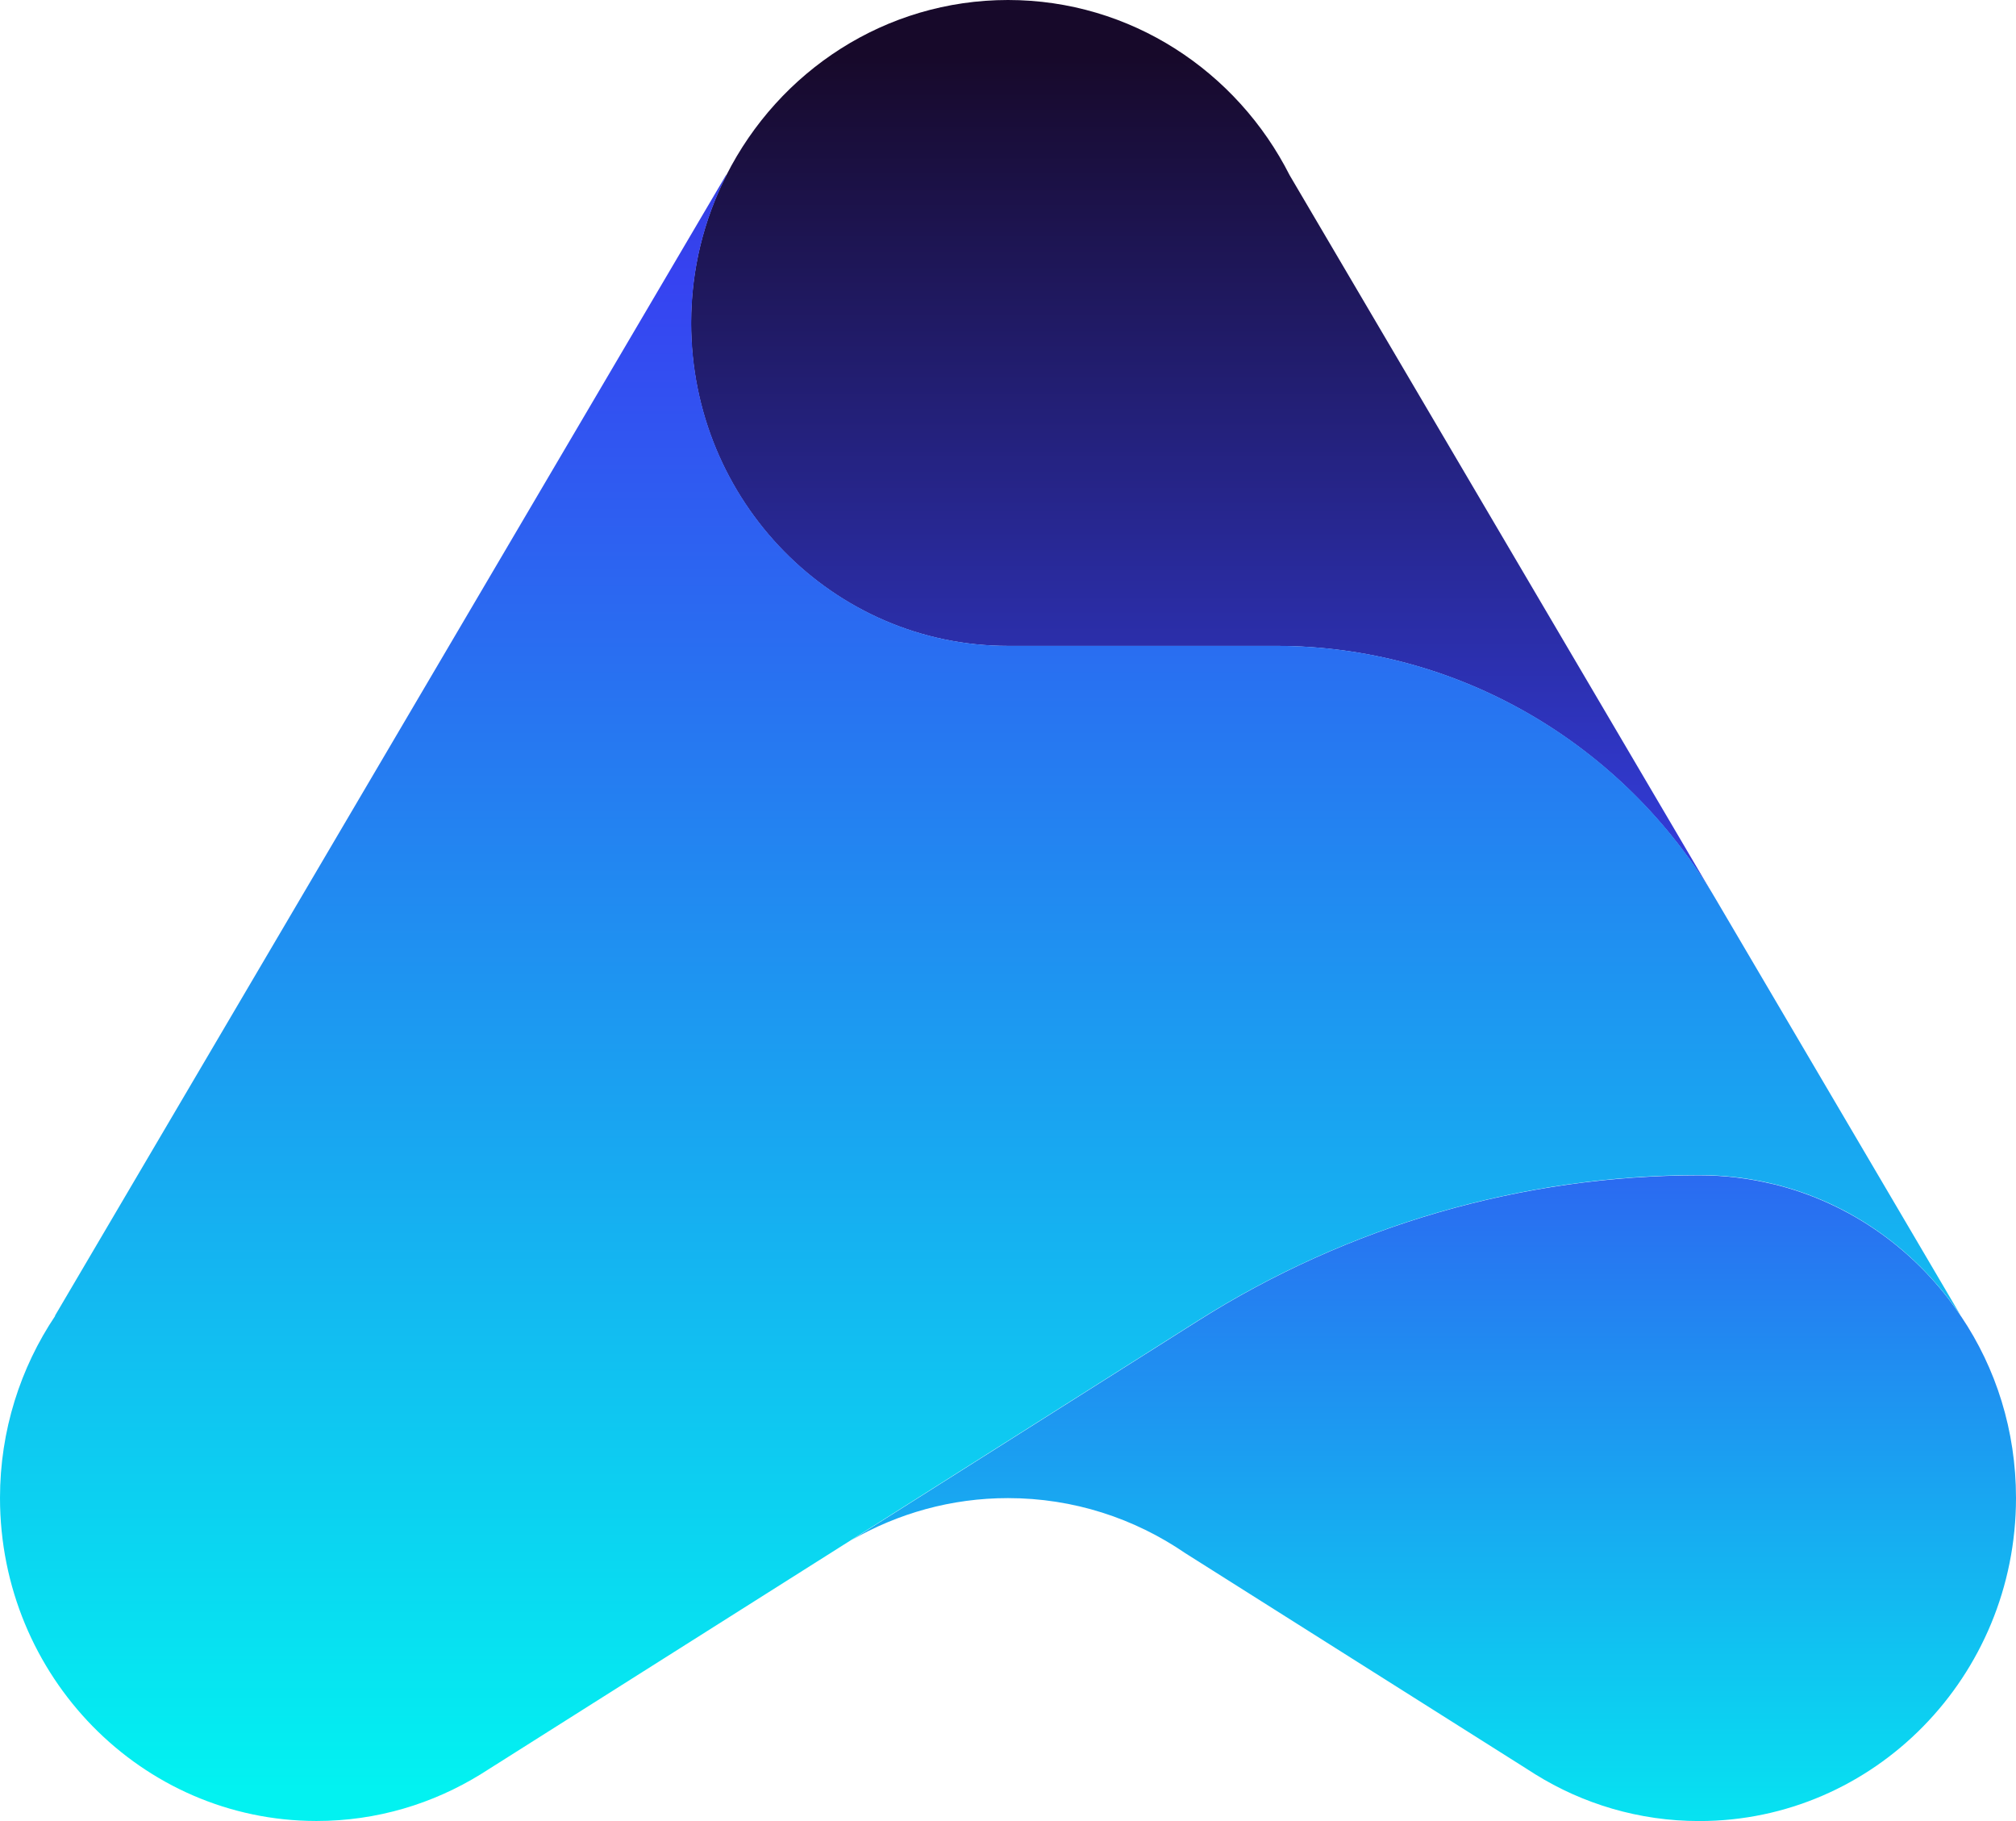
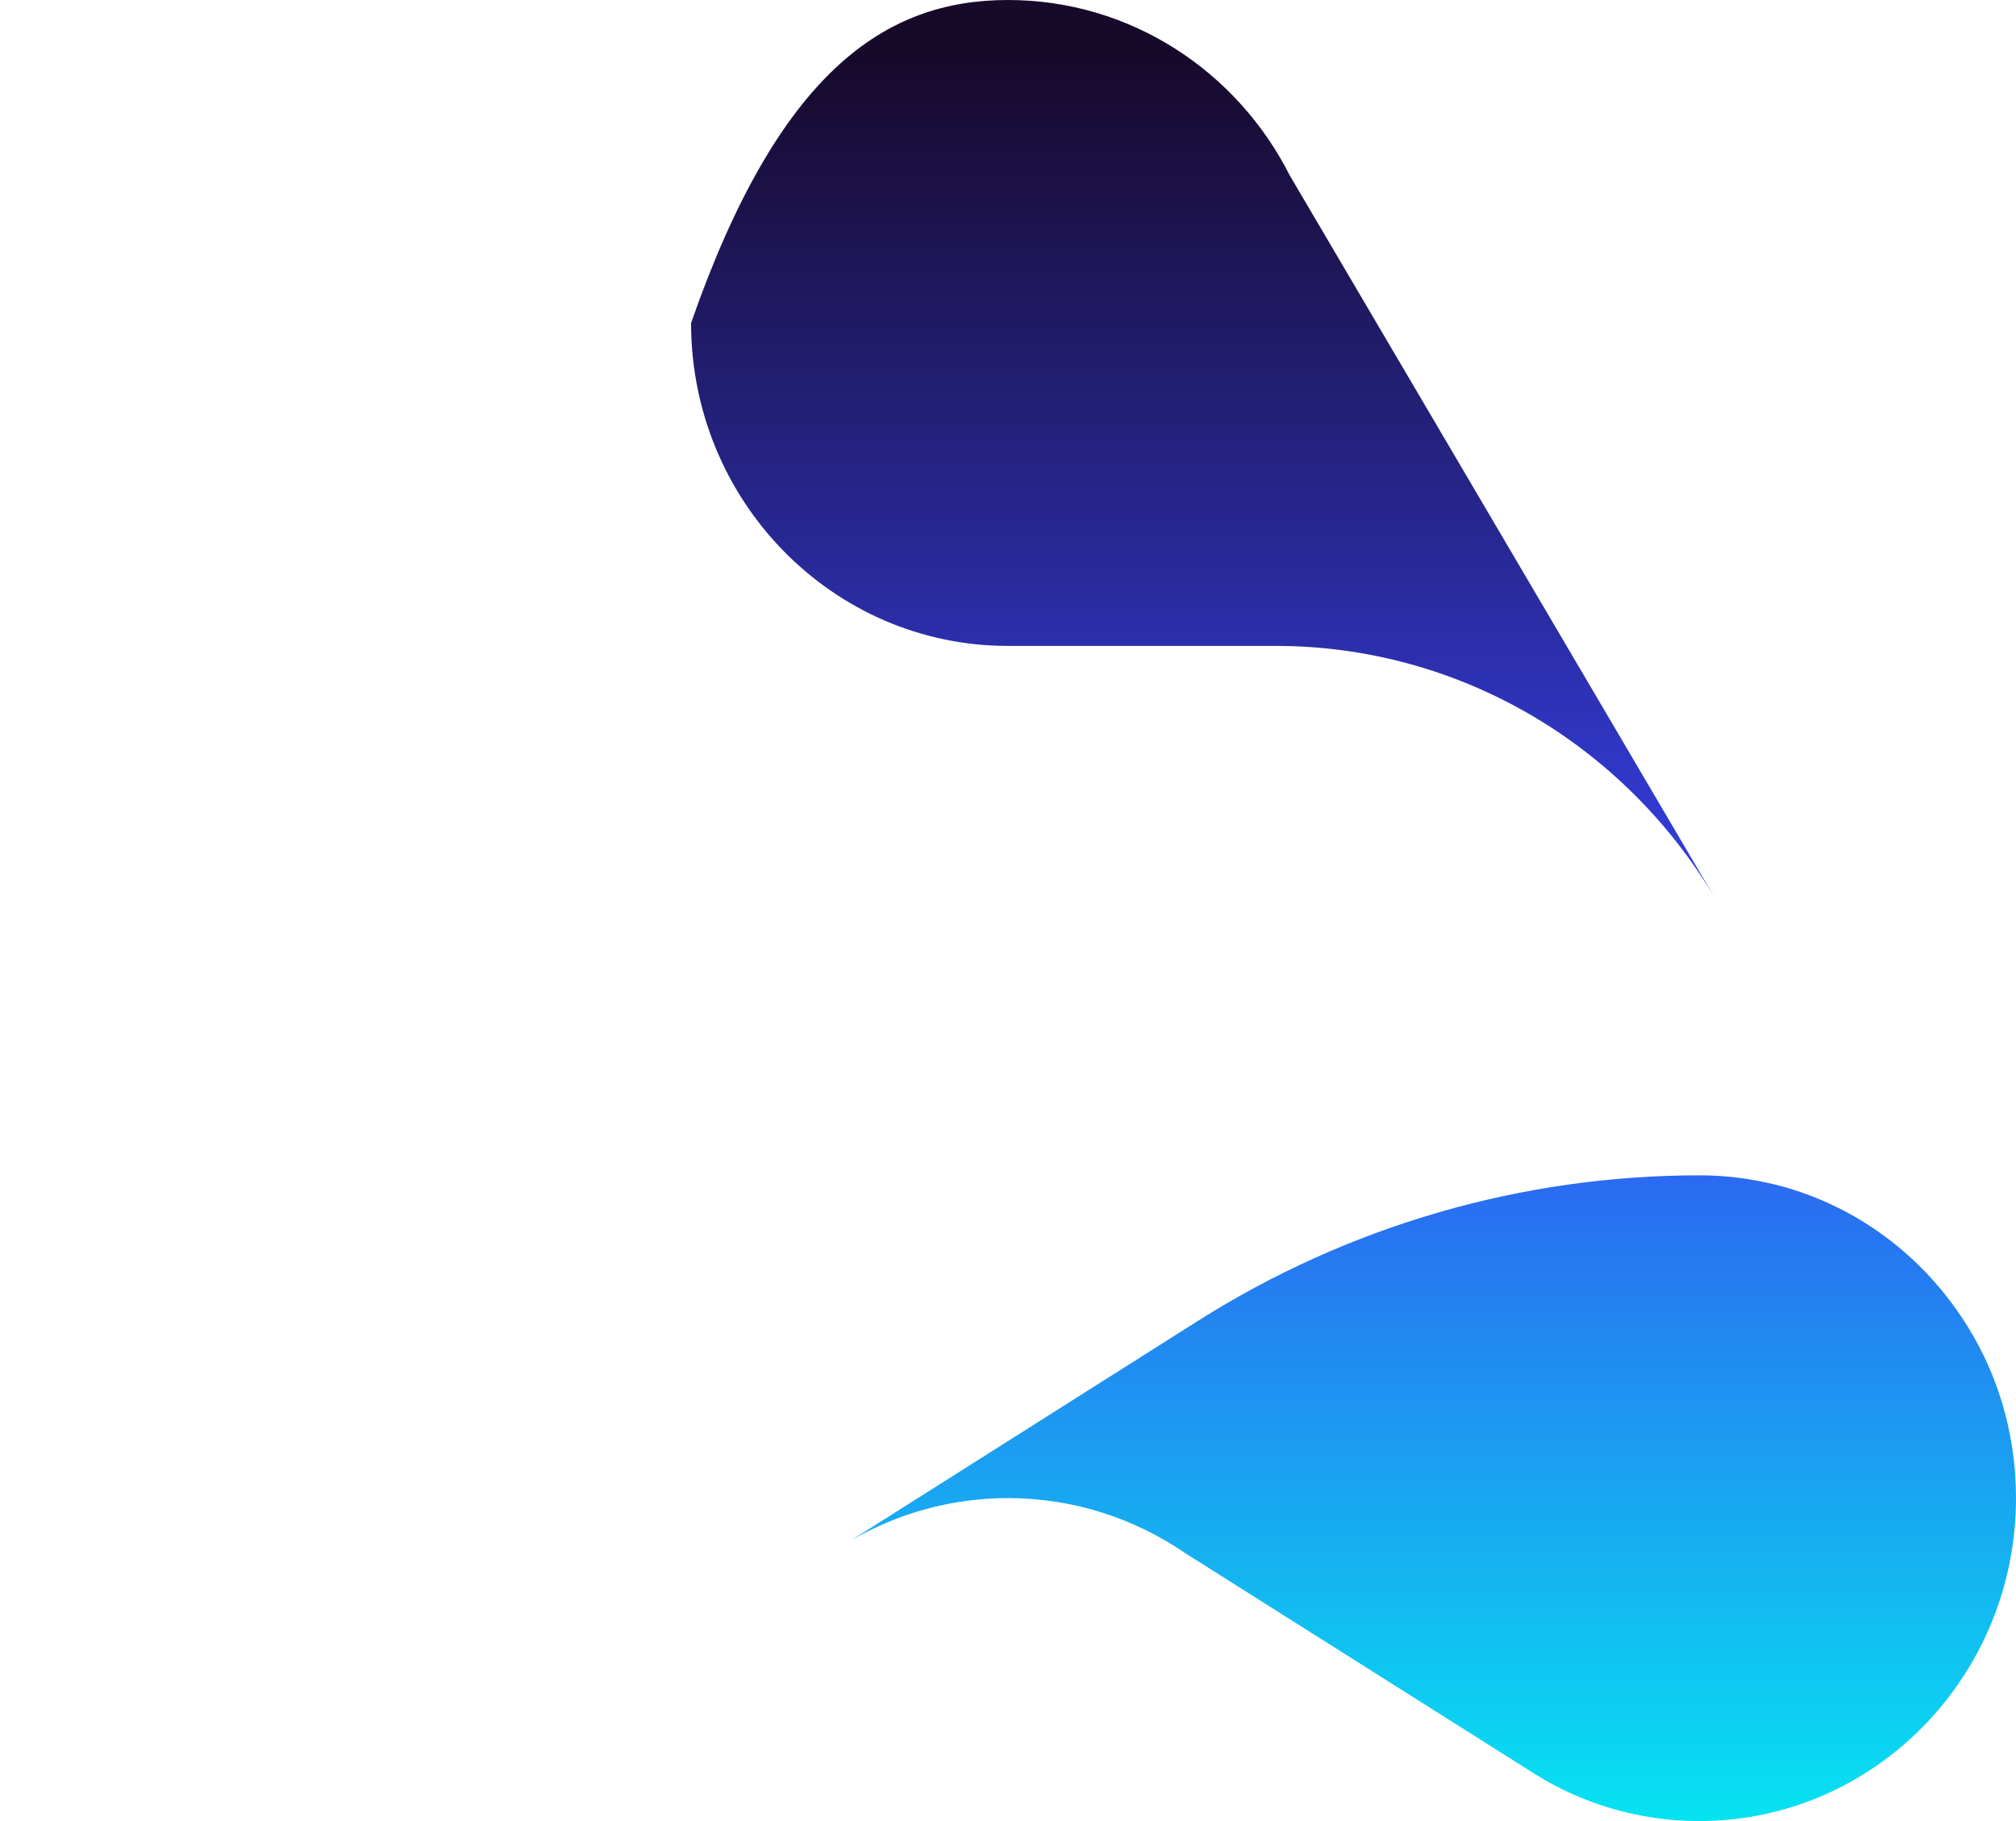
<svg xmlns="http://www.w3.org/2000/svg" width="62" height="56" viewBox="0 0 62 56" fill="none">
-   <path d="M52.773 27.671C49.922 22.828 44.786 19.863 39.246 19.863H31C25.616 19.863 21.253 15.415 21.253 9.932C21.253 8.29 21.646 6.748 22.338 5.389C23.954 2.189 27.226 0 31 0C34.774 0 38.046 2.195 39.662 5.389L52.773 27.671Z" fill="url(#paint0_linear_14_391)" />
+   <path d="M52.773 27.671C49.922 22.828 44.786 19.863 39.246 19.863H31C25.616 19.863 21.253 15.415 21.253 9.932C23.954 2.189 27.226 0 31 0C34.774 0 38.046 2.195 39.662 5.389L52.773 27.671Z" fill="url(#paint0_linear_14_391)" />
  <path d="M62 46.063C62 51.552 57.637 56 52.259 56H52.253C50.407 56 48.675 55.471 47.21 54.559L46.812 54.306L36.453 47.763C34.889 46.692 33.014 46.069 31 46.069C29.252 46.069 27.613 46.539 26.182 47.363L36.84 40.62C41.468 37.69 46.812 36.143 52.265 36.143C53.044 36.143 53.794 36.237 54.527 36.413H54.533C56.916 36.99 58.965 38.467 60.309 40.479L60.315 40.485C61.382 42.068 62 43.992 62 46.063Z" fill="url(#paint1_linear_14_391)" />
-   <path d="M60.309 40.472C58.964 38.465 56.921 36.983 54.532 36.406H54.526C53.799 36.23 53.044 36.136 52.264 36.136C46.811 36.136 41.468 37.689 36.84 40.613L26.181 47.355L14.79 54.557C13.313 55.469 11.587 55.998 9.735 55.998H9.729C4.357 55.993 0 51.55 0 46.061C0 43.99 0.629 42.06 1.697 40.466L1.691 40.46L22.326 5.388H22.344C21.651 6.747 21.259 8.294 21.259 9.93C21.259 15.408 25.622 19.861 31.006 19.861H39.252C44.791 19.861 49.933 22.827 52.778 27.669L60.309 40.472Z" fill="url(#paint2_linear_14_391)" />
  <defs>
    <linearGradient id="paint0_linear_14_391" x1="37.013" y1="58.515" x2="37.013" y2="0.913" gradientUnits="userSpaceOnUse">
      <stop stop-color="#02F2F1" />
      <stop offset="0.5" stop-color="#3643F1" />
      <stop offset="0.986" stop-color="#17092A" />
    </linearGradient>
    <linearGradient id="paint1_linear_14_391" x1="44.091" y1="58.515" x2="44.091" y2="0.913" gradientUnits="userSpaceOnUse">
      <stop stop-color="#02F2F1" />
      <stop offset="0.5" stop-color="#3643F1" />
      <stop offset="0.986" stop-color="#17092A" />
    </linearGradient>
    <linearGradient id="paint2_linear_14_391" x1="30.151" y1="55.016" x2="30.151" y2="-37.764" gradientUnits="userSpaceOnUse">
      <stop stop-color="#02F2F1" />
      <stop offset="0.5" stop-color="#3643F1" />
      <stop offset="1" stop-color="#17092A" />
    </linearGradient>
  </defs>
</svg>